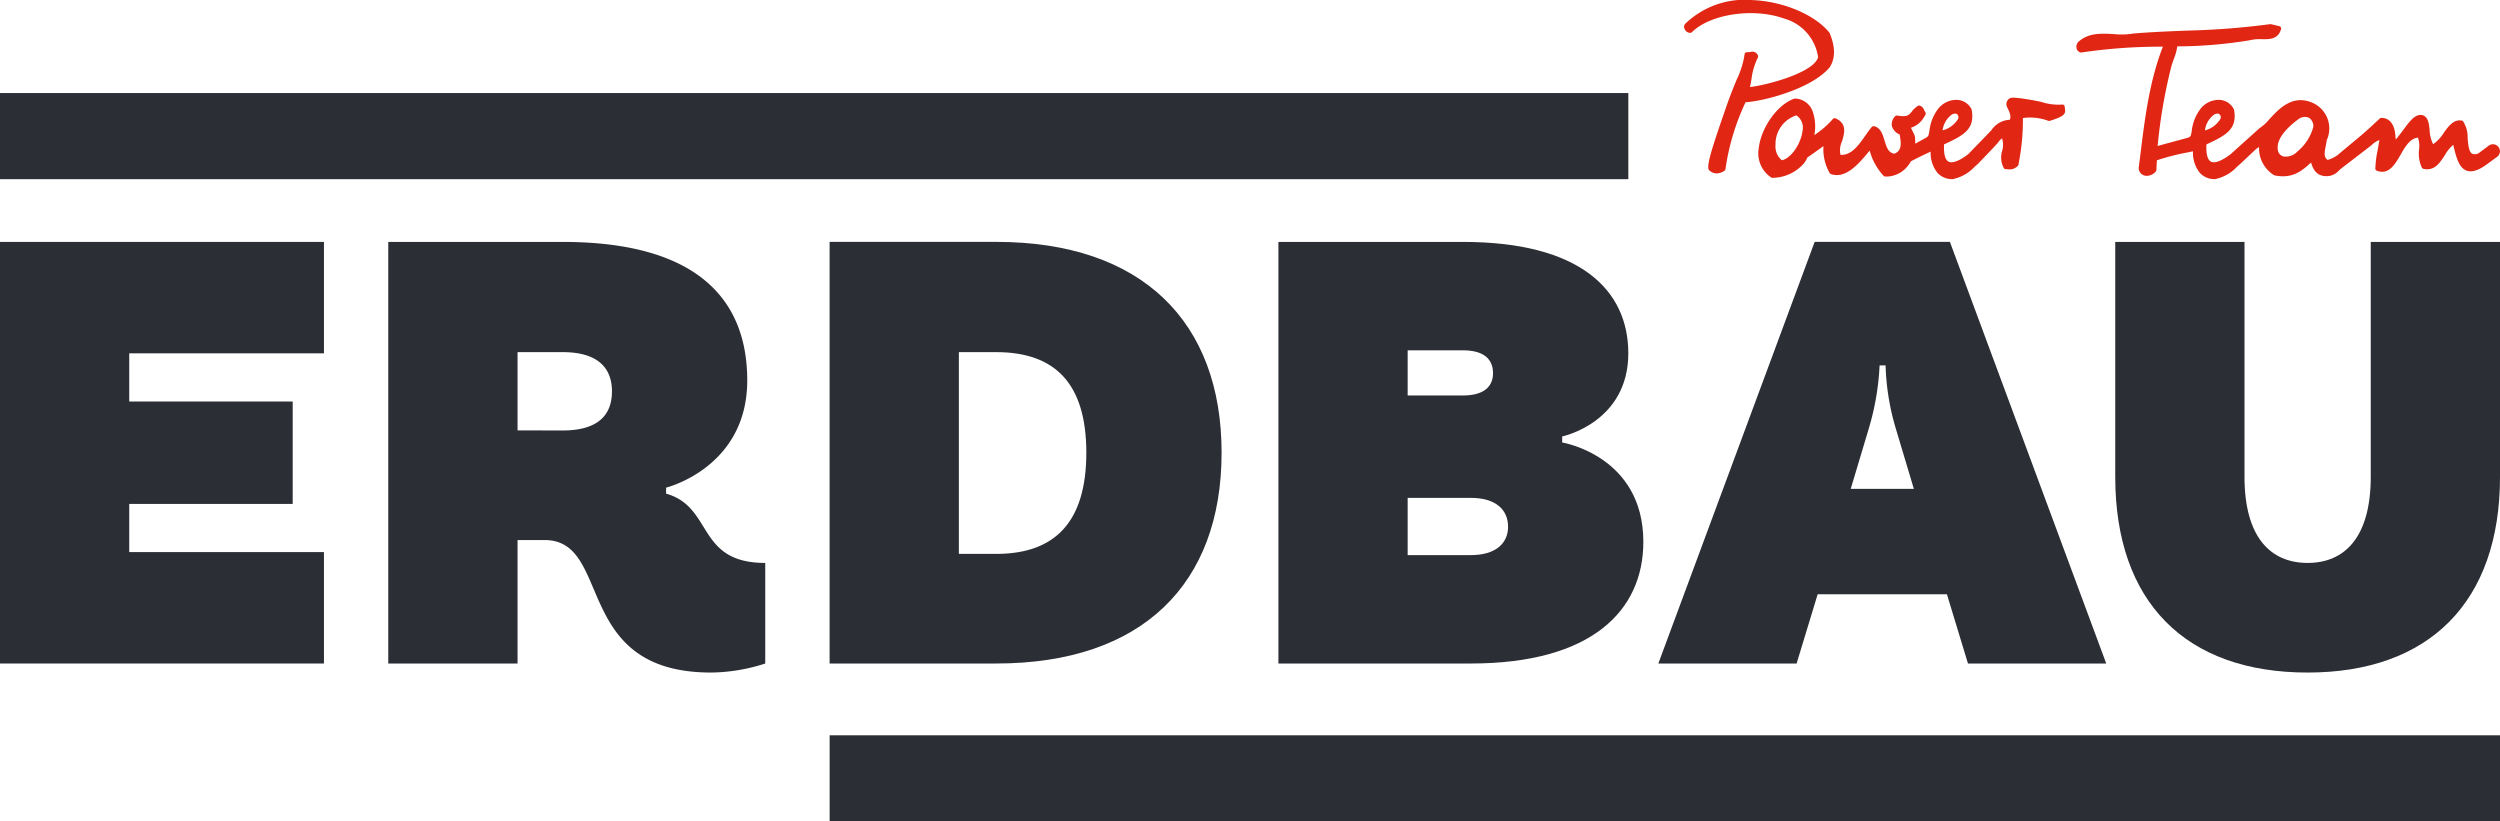
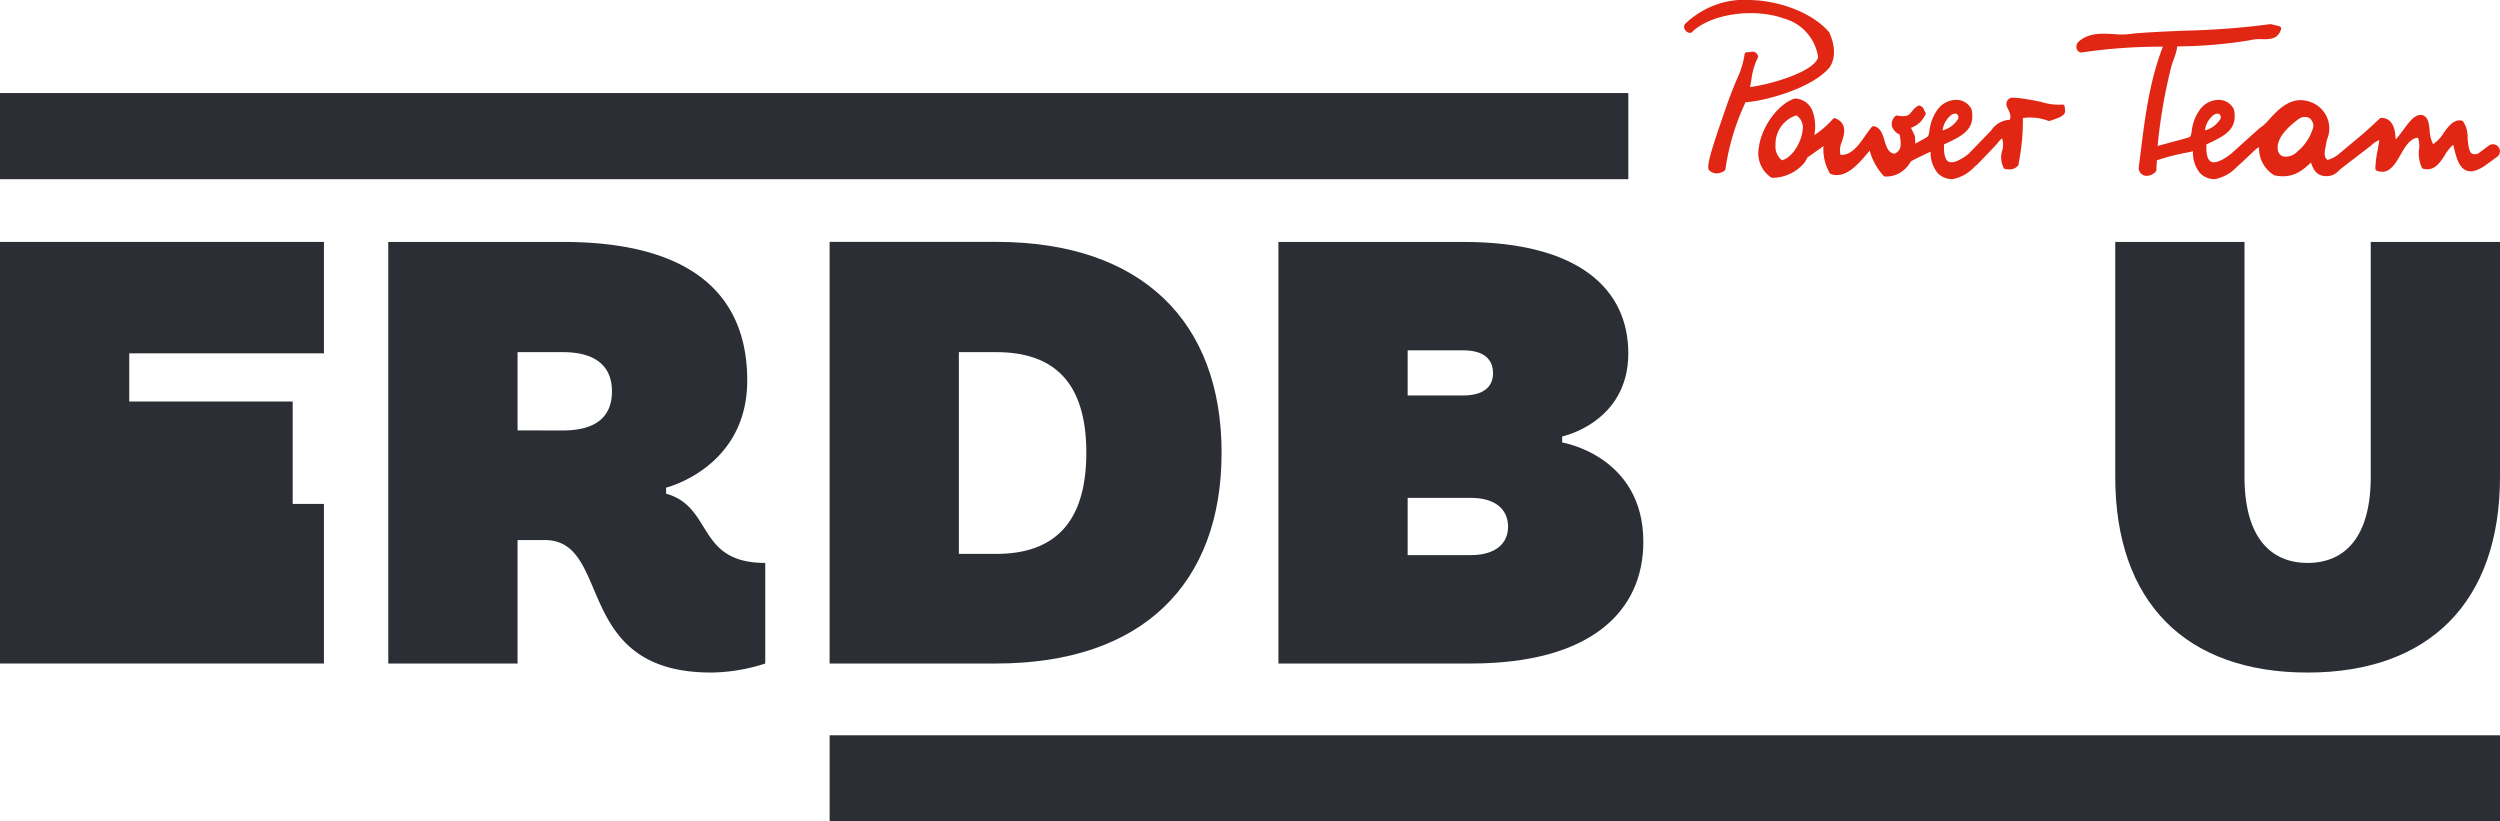
<svg xmlns="http://www.w3.org/2000/svg" viewBox="0 0 300 98.571">
  <defs>
    <style>
      .cls-1 {
        fill: #2b2e34;
      }

      .cls-2 {
        fill: none;
      }

      .cls-3 {
        fill: #e12614;
      }
    </style>
  </defs>
  <g id="Gruppe_49" data-name="Gruppe 49" transform="translate(507 -212.081)">
    <path id="Pfad_1" data-name="Pfad 1" class="cls-1" d="M17.707,14.542c0,8.31-3.751,12.142-10.821,12.142H2.412V2.472H6.886c7.07,0,10.821,3.759,10.821,12.069m16.232,0c0-15.682-9.523-25.3-27.053-25.3H-13.1V39.837H6.886c17.531,0,27.053-9.541,27.053-25.3" transform="translate(-394.348 251.865)" />
-     <path id="Pfad_2" data-name="Pfad 2" class="cls-2" d="M0,56.665H300V-41.906H0Z" transform="translate(-507 253.987)" />
-     <path id="Pfad_3" data-name="Pfad 3" class="cls-1" d="M0,0V50.591H38.874V37.221H15.51V31.44H35.123V19.152H15.51V13.37H38.874V0Z" transform="translate(-507 241.111)" />
+     <path id="Pfad_3" data-name="Pfad 3" class="cls-1" d="M0,0V50.591H38.874V37.221V31.44H35.123V19.152H15.51V13.37H38.874V0Z" transform="translate(-507 241.111)" />
    <path id="Pfad_4" data-name="Pfad 4" class="cls-1" d="M8.915,13V3.609h5.412c4.111,0,5.915,1.806,5.915,4.7,0,2.964-1.8,4.7-5.915,4.7ZM-6.6-9.617V40.974H8.915V26.158h3.246c8.224,0,3.248,15.9,19.984,15.9a21.627,21.627,0,0,0,6.493-1.084V28.905c-8.3,0-6.2-6.723-11.9-8.313V19.87s9.739-2.385,9.739-12.864c0-10.119-6.493-16.623-22.147-16.623Z" transform="translate(-453.808 250.728)" />
-     <path id="Pfad_5" data-name="Pfad 5" class="cls-1" d="M17.624,17.034H10.049l2.164-7.228a31.393,31.393,0,0,0,1.3-7.588h.72A29.144,29.144,0,0,0,15.46,9.805Zm3.968,12.648,2.526,8.31H40.71L21.951-12.6H5.721L-13.037,37.992H3.555l2.526-8.31Z" transform="translate(-294.962 253.709)" />
    <path id="Pfad_6" data-name="Pfad 6" class="cls-1" d="M13.27,22.145c-4.473,0-7.575-3.107-7.575-10.336V-16.377H-9.816V11.809C-9.816,26.842-1.375,35.3,13.27,35.3c14.572,0,23.086-8.456,23.086-23.489V-16.377H20.845V11.809c0,7.228-3.1,10.336-7.575,10.336" transform="translate(-243.355 257.487)" />
    <path id="Pfad_7" data-name="Pfad 7" class="cls-1" d="M13.27,29.083c14.429,0,20.706-6.287,20.706-14.6,0-10.333-9.739-11.923-9.739-11.923V1.838S32.172.175,32.172-8.138c0-7.588-5.771-13.37-19.84-13.37H-9.816V29.083Zm4.473-16.407c0,1.952-1.444,3.4-4.473,3.4H5.694V9.207H13.27c3.029,0,4.473,1.447,4.473,3.469M12.331-8.5c2.526,0,3.608,1.084,3.608,2.745,0,1.59-1.082,2.674-3.608,2.674H5.694V-8.5Z" transform="translate(-343.775 262.619)" />
    <path id="Pfad_8" data-name="Pfad 8" class="cls-2" d="M0,56.665H300V-41.906H0Z" transform="translate(-507 253.987)" />
    <path id="Pfad_9" data-name="Pfad 9" class="cls-1" d="M42.331,5.942H242.774V-4.394H42.331Z" transform="translate(-449.775 304.711)" />
    <path id="Pfad_10" data-name="Pfad 10" class="cls-1" d="M0-26.823H195.4V-37.159H0Z" transform="translate(-507 260.406)" />
    <path id="Pfad_11" data-name="Pfad 11" class="cls-3" d="M10.029,4.653c.985-1.43.376-3.263.049-4.018a.275.275,0,0,0-.063-.158C8.281-1.672,4.485-3.278.783-3.429a10.3,10.3,0,0,0-8.1,2.872.581.581,0,0,0,0,.673A.705.705,0,0,0-6.644.5a.29.29,0,0,0,.158-.08C-4.273-1.763.889-2.533,4.56-1.222A5.652,5.652,0,0,1,8.66,3.43C8.147,5.248,2.766,6.7.7,6.977l-.219.028c.1-.386.158-.8.223-1.251a8.055,8.055,0,0,1,.734-2.3.285.285,0,0,0-.016-.268.7.7,0,0,0-.844-.4,1.745,1.745,0,0,1-.433.04.278.278,0,0,0-.31.261A10.456,10.456,0,0,1-1.105,6.1c-.339.821-.762,1.839-1.239,3.218C-4,14.088-4.7,16.243-4.489,16.875a.309.309,0,0,0,.075.111,1.312,1.312,0,0,0,.9.383,1.743,1.743,0,0,0,.924-.313.3.3,0,0,0,.129-.188A28.127,28.127,0,0,1-.049,8.829C2.11,8.711,7.907,7.21,10.029,4.653" transform="translate(-297.486 215.522)" />
    <path id="Pfad_12" data-name="Pfad 12" class="cls-3" d="M29.116,8.482h0A.842.842,0,0,0,27.9,8.346L26.7,9.239a.872.872,0,0,1-.767.033c-.381-.235-.459-1.1-.527-1.87a3.4,3.4,0,0,0-.55-2.016A.277.277,0,0,0,24.69,5.3c-.964-.162-1.571.675-2.154,1.484a4.55,4.55,0,0,1-1.27,1.353,4.123,4.123,0,0,1-.419-1.691c-.082-.781-.16-1.52-.8-1.778-.882-.242-1.548.663-2.324,1.708-.28.376-.593.8-.936,1.2a.8.8,0,0,0-.04-.249c-.014-1.141-.463-2.347-1.684-2.347a.3.3,0,0,0-.2.078c-.548.515-1.832,1.719-2.66,2.38L10.073,9.216a3.513,3.513,0,0,1-1.47.809c-.463-.32-.388-.868-.212-1.715L8.4,8.249c.042-.2.082-.407.1-.588A3.367,3.367,0,0,0,6.872,3.206C4.436,2.1,2.81,3.848,1.623,5.135A5.275,5.275,0,0,1,.433,6.222L-3,9.308c-.388.306-1.712,1.282-2.394.924-.412-.216-.6-.929-.541-2.068C-3.674,7.108-2.19,6.384-2.62,4.02l-.035-.1a2.037,2.037,0,0,0-1.7-1.1,2.792,2.792,0,0,0-2.288,1.07A5.379,5.379,0,0,0-7.693,6.5a2.993,2.993,0,0,1-.146.656c-.009.012-.021.026-.031.035-.047.033-.1.08-.176.139L-11.792,8.35A62.872,62.872,0,0,1-10.1-1.371l.4-1.131.007.012.012-.068A4.983,4.983,0,0,0-9.44-3.6a54.216,54.216,0,0,0,8.794-.75A4.593,4.593,0,0,1,.7-4.46c.927.012,1.968.028,2.319-1.209a.3.3,0,0,0-.031-.223.29.29,0,0,0-.181-.132l-.995-.24a.264.264,0,0,0-.113,0A92.422,92.422,0,0,1-8.359-5.49c-2.039.082-4.146.169-6.282.341a9.07,9.07,0,0,1-2.425.075c-1.47-.085-2.992-.169-4.2.9a.819.819,0,0,0-.263.755.668.668,0,0,0,.416.529A.254.254,0,0,0-21-2.863l.049,0a64.55,64.55,0,0,1,9.791-.7C-12.766.555-13.321,5.031-13.812,8.99c-.082.663-.165,1.324-.252,1.983l0,.054,0,.021a.952.952,0,0,0,.689.851,1.01,1.01,0,0,0,.282.038,1.439,1.439,0,0,0,1.1-.55.3.3,0,0,0,.059-.174c0-.365.04-.767.054-1.143A27.567,27.567,0,0,1-8.2,9.127c.329-.068.529-.111.651-.139A3.851,3.851,0,0,0-6.7,11.61a2.407,2.407,0,0,0,1.785.722,4.932,4.932,0,0,0,2.648-1.487c.129-.118.242-.219.346-.3L.04,8.7c.148-.092.259-.167.341-.226a3.781,3.781,0,0,0,1.778,3.368.3.3,0,0,0,.108.045c2.117.428,3.269-.546,4.349-1.552.23.734.593,1.639,1.863,1.639l.082,0a1.943,1.943,0,0,0,1.378-.652c.129-.118.273-.247.447-.381.1-.075,2.94-2.258,2.94-2.258.2-.155.379-.294.532-.416L13.9,8.23a2.724,2.724,0,0,1,.913-.59c-.054.4-.132.819-.2,1.2a12.8,12.8,0,0,0-.278,2.213.29.29,0,0,0,.186.271c1.418.536,2.171-.757,2.829-1.9.562-.979,1.143-1.99,2.1-2.068a3.1,3.1,0,0,1,.134,1.383,3.994,3.994,0,0,0,.343,2.232.292.292,0,0,0,.179.122c1.319.31,1.983-.732,2.575-1.649a4.616,4.616,0,0,1,1-1.233c.336,1.416.654,2.754,1.611,3.1.633.231,1.439-.026,2.465-.788l1.155-.847.052-.035a.819.819,0,0,0,.143-1.16M5,9a1.933,1.933,0,0,1-1.672.616.918.918,0,0,1-.651-.6C2.267,7.565,3.822,6.064,5.2,5.064a1.255,1.255,0,0,1,.677-.193,1.163,1.163,0,0,1,.317.042.748.748,0,0,1,.5.39l.033.054a1,1,0,0,1,.143.781A5.755,5.755,0,0,1,5,9M-5.049,4.615a.829.829,0,0,1,.43-.146.505.505,0,0,1,.2.04.486.486,0,0,1,.172.572,3.055,3.055,0,0,1-1.863,1.4A2.748,2.748,0,0,1-5.049,4.615" transform="translate(-236.293 221.246)" />
    <path id="Pfad_13" data-name="Pfad 13" class="cls-3" d="M21.13.72c-.024-.214-.038-.289-.092-.346l0,0a.284.284,0,0,0-.226-.08,6.594,6.594,0,0,1-2.484-.308c-.386-.1-3.358-.682-3.751-.47A.8.8,0,0,0,14.206.619c.266.543.517,1.056.318,1.5a2.806,2.806,0,0,0-2.206,1.247c-.273.3-2.742,2.839-2.752,2.851-.386.308-1.7,1.284-2.394.924-.409-.216-.6-.929-.539-2.068C8.9,4.02,10.38,3.294,9.949.93l-.033-.1a2.039,2.039,0,0,0-1.7-1.1A2.81,2.81,0,0,0,5.925.8,5.37,5.37,0,0,0,4.879,3.414a3.065,3.065,0,0,1-.153.663L4.7,4.1a2.048,2.048,0,0,0-.179.146l-1.35.743a5.541,5.541,0,0,0-.045-.9l-.024-.082c-.2-.438-.348-.732-.447-.927A2.851,2.851,0,0,0,4.312,1.652.375.375,0,0,0,4.406,1.5a.259.259,0,0,0,0-.247A1.7,1.7,0,0,1,4.246.963.842.842,0,0,0,3.74.429.3.3,0,0,0,3.5.45a2.6,2.6,0,0,0-.734.682c-.334.419-.555.694-1.738.482a.3.3,0,0,0-.278.1A1.354,1.354,0,0,0,.37,2.877a1.614,1.614,0,0,0,.936,1.007l.009.047c.153.939.315,1.908-.654,2.26-.731-.118-.936-.8-1.174-1.583C-.726,3.891-.97,3.077-1.756,2.894a.3.3,0,0,0-.289.094c-.27.318-.527.687-.778,1.042-.793,1.134-1.613,2.305-2.869,2.305l-.1,0a2.53,2.53,0,0,1,.172-1.609c.292-.953.654-2.138-.753-2.771a.287.287,0,0,0-.346.085A10.965,10.965,0,0,1-8.936,3.959,5.444,5.444,0,0,0-9.176,1,2.332,2.332,0,0,0-11.225-.428h0a.244.244,0,0,0-.115.016c-1.966.663-3.951,3.4-4.252,5.864a3.5,3.5,0,0,0,1.479,3.592.28.28,0,0,0,.151.042,5.052,5.052,0,0,0,3.824-1.792,4.957,4.957,0,0,0,.4-.687.789.789,0,0,0,.1-.047L-8.4,5.683c.12-.085.242-.174.362-.263l.2-.146a5.757,5.757,0,0,0,.731,3.213.283.283,0,0,0,.162.146c1.754.621,3.326-1.237,4.363-2.467.1-.122.2-.24.292-.346A7.149,7.149,0,0,0-.6,8.868a.279.279,0,0,0,.151.059c.068,0,.134.007.2.007A3.3,3.3,0,0,0,2.125,7.843a3.726,3.726,0,0,0,.529-.736c.64-.35,1.482-.746,2-.99.167-.08.285-.134.369-.176a3.829,3.829,0,0,0,.847,2.58,2.4,2.4,0,0,0,1.785.724,4.9,4.9,0,0,0,2.627-1.468l.045-.042c.12-.106.226-.2.327-.278.089-.094,2.234-2.312,2.427-2.562a2.292,2.292,0,0,1,.508-.546,2.444,2.444,0,0,1,.016,1.5A2.657,2.657,0,0,0,13.8,7.906a.286.286,0,0,0,.249.143c.073,0,.143,0,.223.009a1.348,1.348,0,0,0,1.242-.44.274.274,0,0,0,.056-.134l.042-.271a26.786,26.786,0,0,0,.482-5.3,6.243,6.243,0,0,1,3.057.336.318.318,0,0,0,.169,0c1.6-.5,1.94-.772,1.82-1.428,0-.024-.009-.061-.014-.1M8.324,2A3.067,3.067,0,0,1,6.459,3.39,2.76,2.76,0,0,1,7.522,1.527a.836.836,0,0,1,.43-.146.523.523,0,0,1,.2.04A.488.488,0,0,1,8.324,2M-13.6,5.265c0-.035,0-.085.009-.176a3.6,3.6,0,0,1,2.5-3.5,1.751,1.751,0,0,1,.748,1.8c-.141,1.432-1.249,3.293-2.481,3.592A2.124,2.124,0,0,1-13.6,5.265" transform="translate(-280.346 224.334)" />
    <path id="Pfad_14" data-name="Pfad 14" class="cls-2" d="M0,56.665H300V-41.906H0Z" transform="translate(-507 253.987)" />
  </g>
</svg>